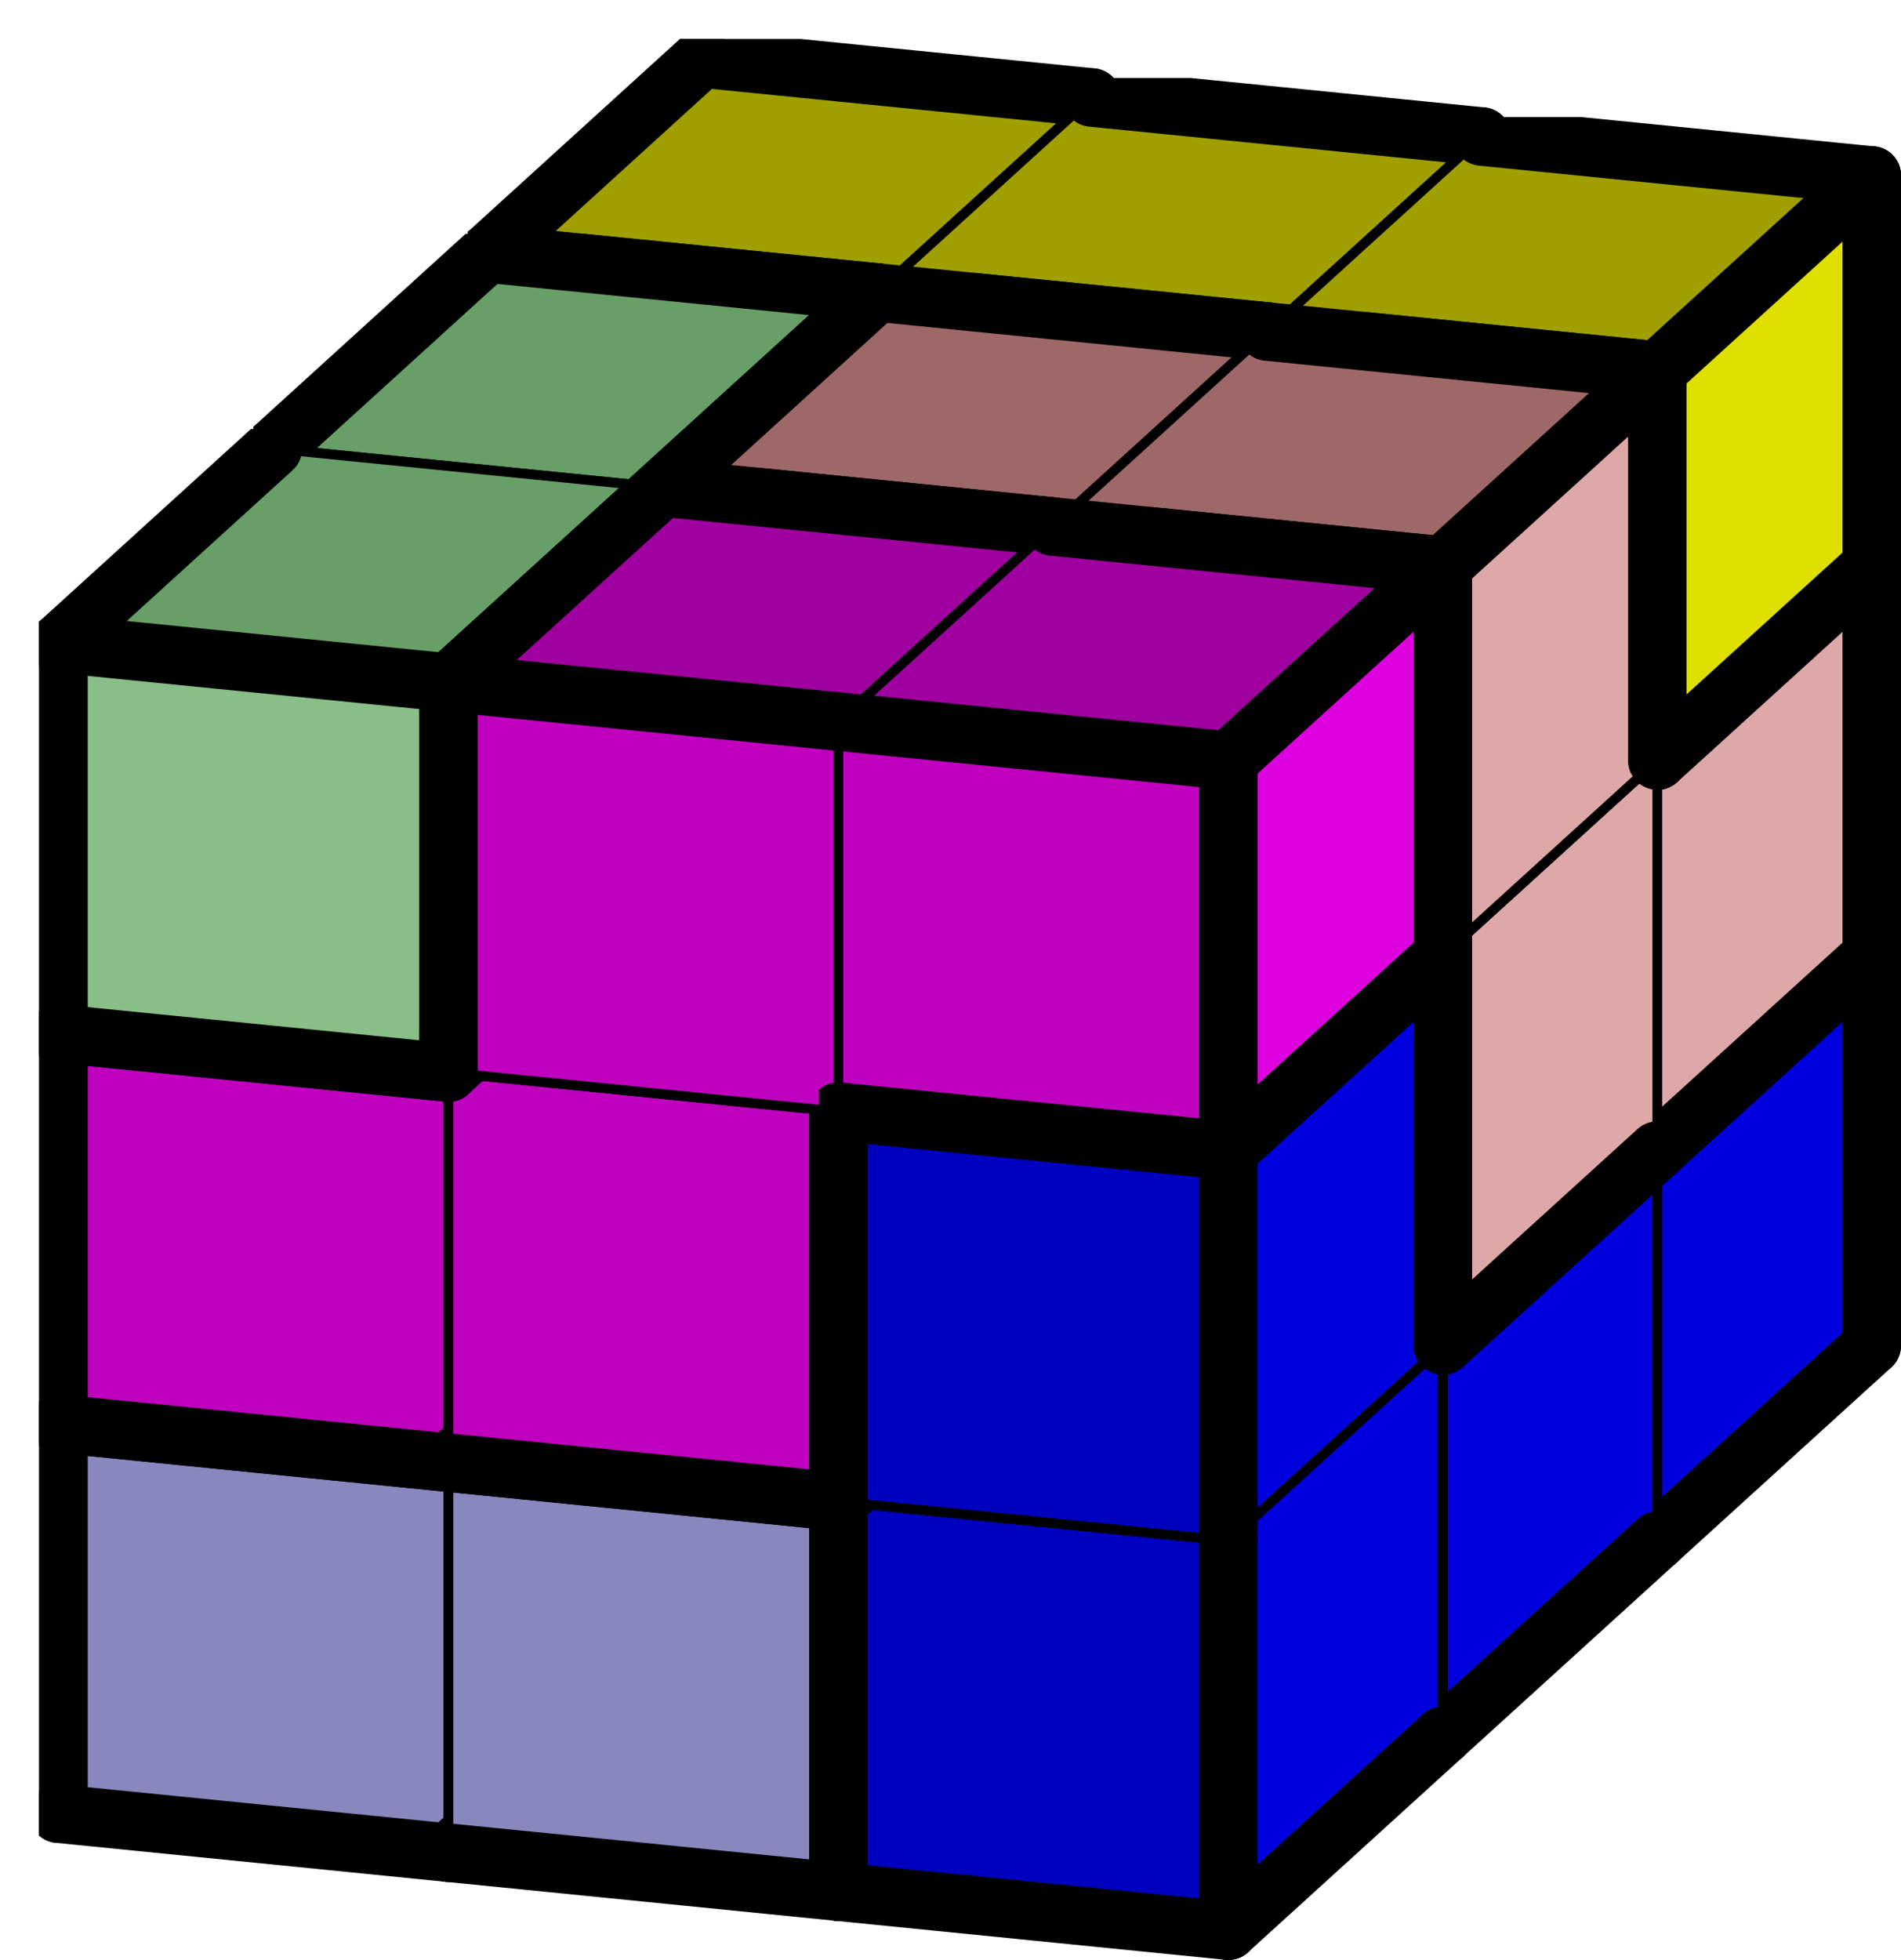
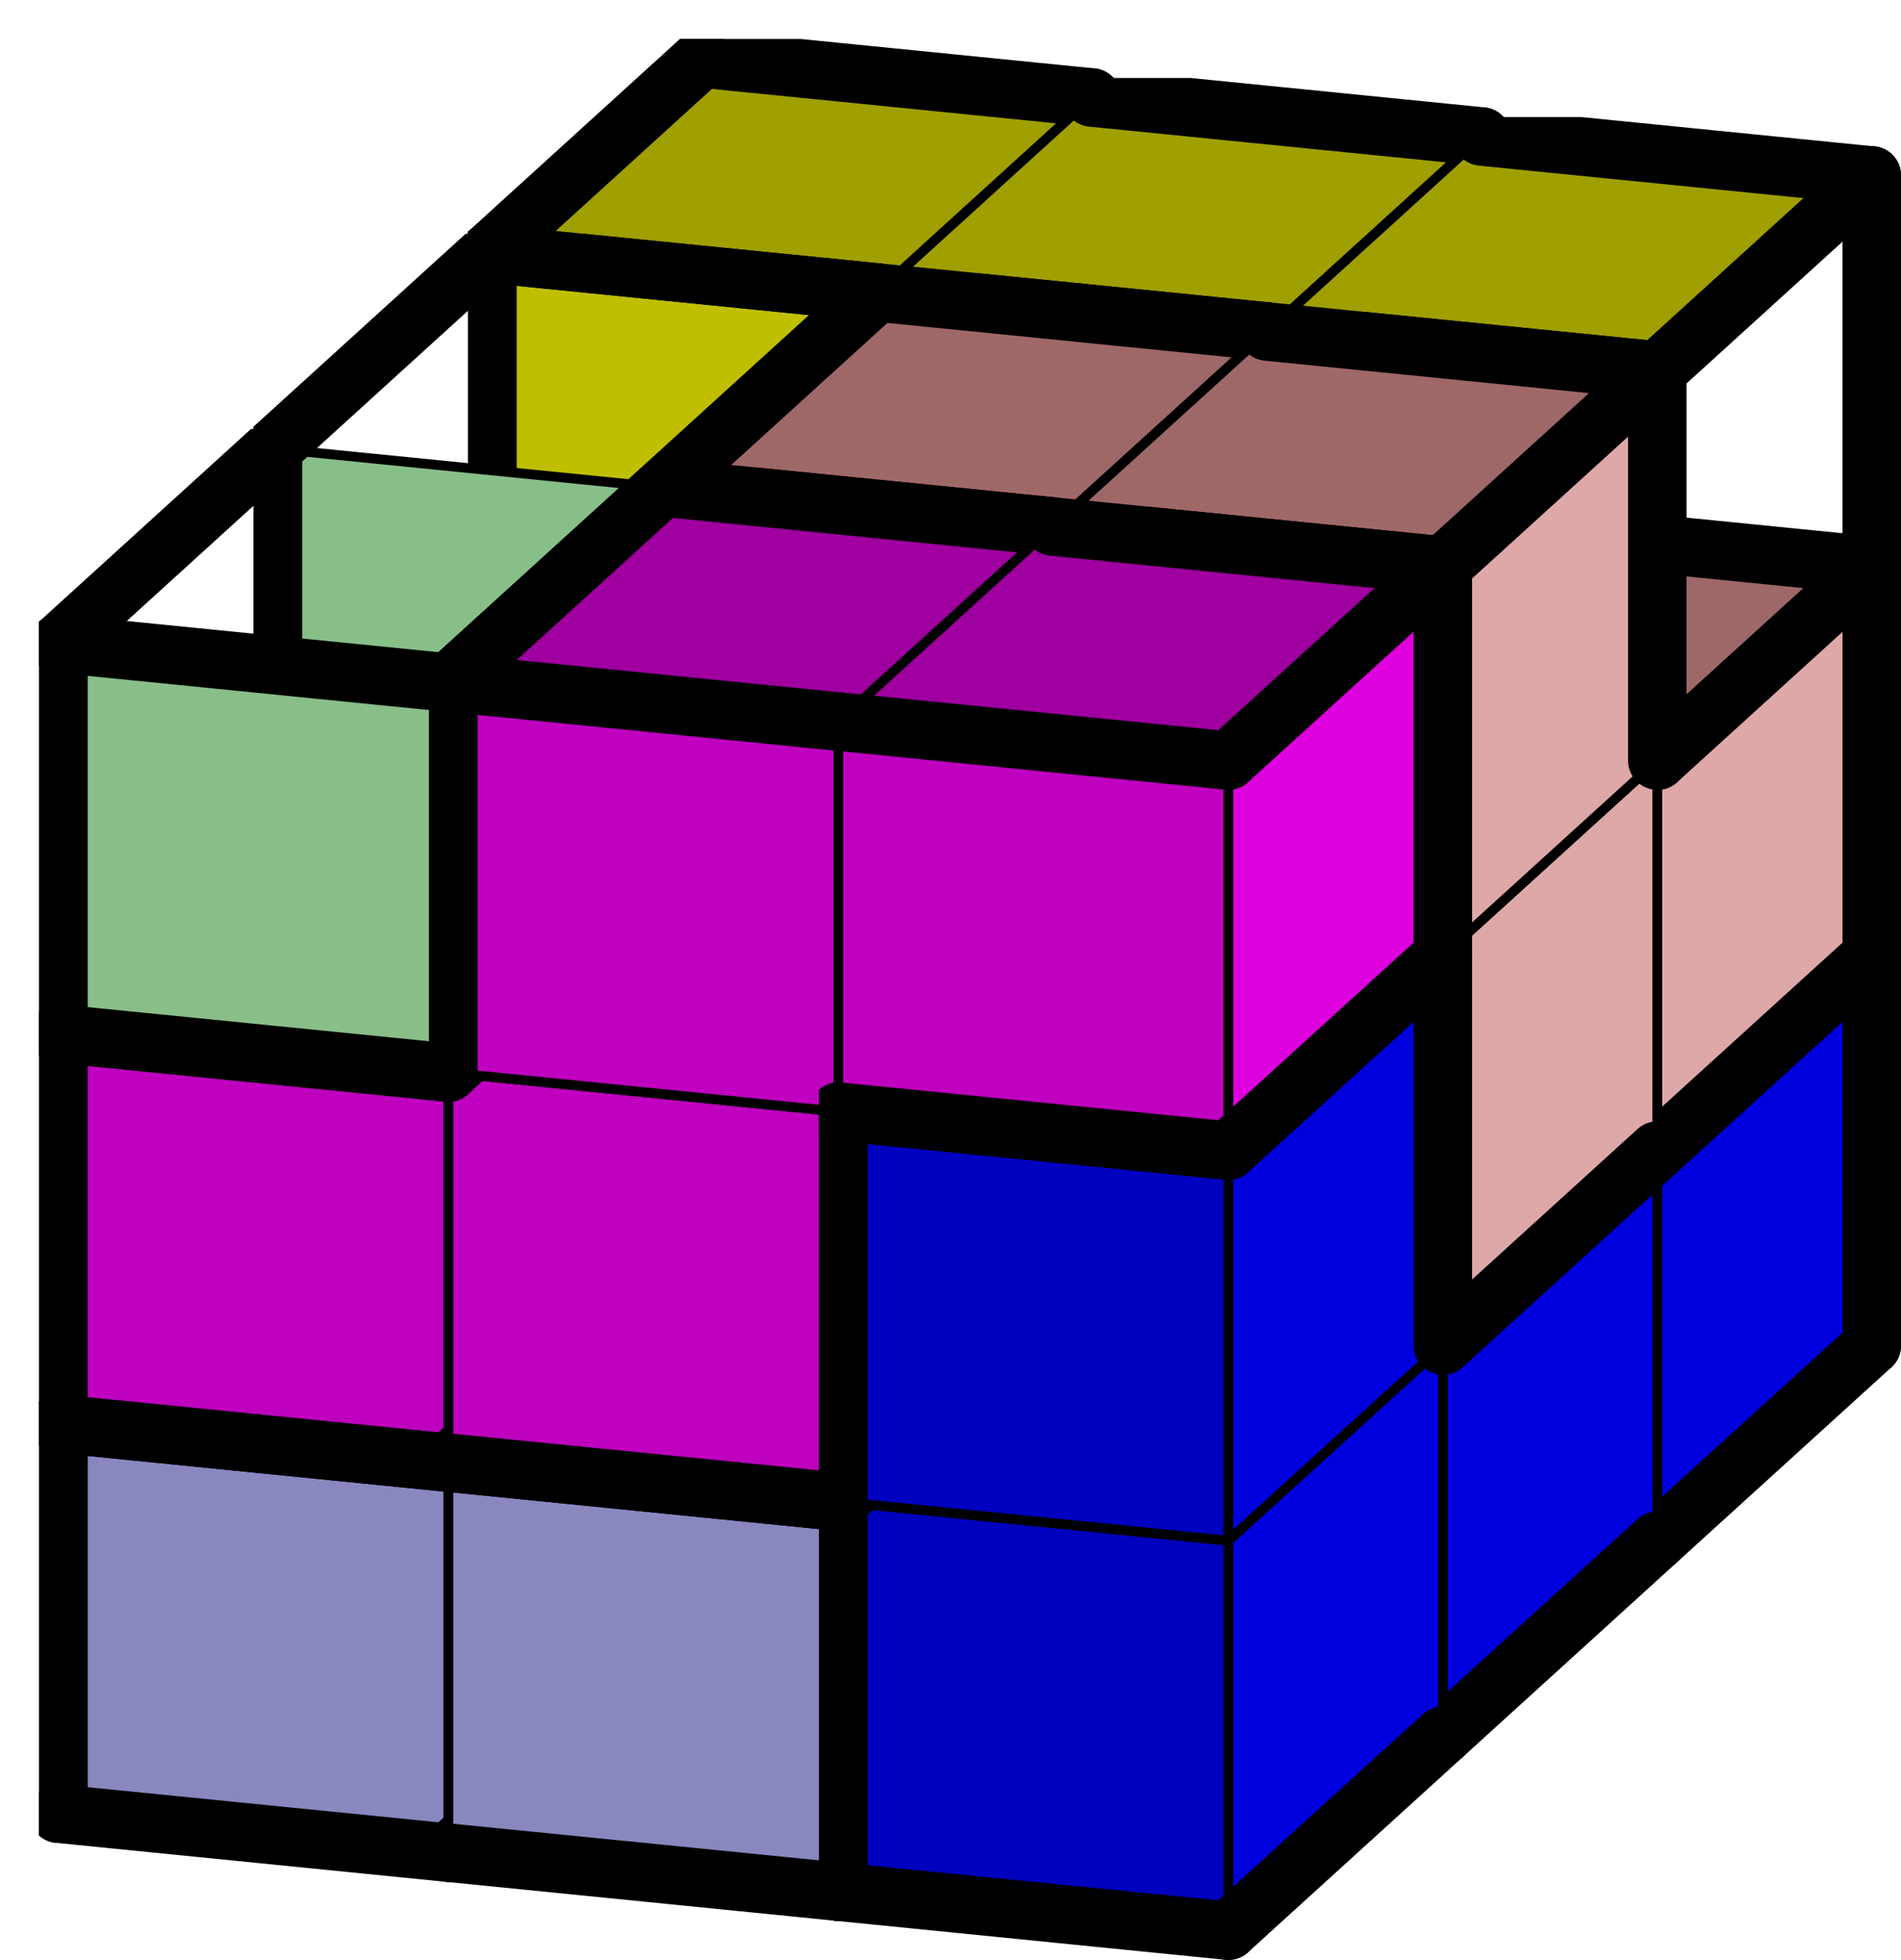
<svg xmlns="http://www.w3.org/2000/svg" xmlns:xlink="http://www.w3.org/1999/xlink" version="1.1" width="195px" height="201px">
  <symbol id="a22444c5-6036-4fb1-acde-c0df17af6636box_-2">
    <path d="M21 13 L32 3 L32 23 L21 33 Z" stroke="gray" stroke-width=".5" fill-opacity="0" />
-     <path d="M21 13 L1 11 L1 31 L21 33 Z" stroke="gray" stroke-width=".5" fill-opacity="0" />
    <path d="M21 13 L1 11 L12 1 L32 3 Z" stroke="gray" stroke-width=".5" fill-opacity="0" />
  </symbol>
  <symbol id="a22444c5-6036-4fb1-acde-c0df17af6636line_1">
    <line x1="21" y1="13" x2="32" y2="3" style="stroke-linecap:round;stroke:black;stroke-width:3" />
  </symbol>
  <symbol id="a22444c5-6036-4fb1-acde-c0df17af6636line_2">
    <line x1="32" y1="3" x2="32" y2="23" style="stroke-linecap:round;stroke:black;stroke-width:3" />
  </symbol>
  <symbol id="a22444c5-6036-4fb1-acde-c0df17af6636line_3">
    <line x1="32" y1="23" x2="21" y2="33" style="stroke-linecap:round;stroke:black;stroke-width:3" />
  </symbol>
  <symbol id="a22444c5-6036-4fb1-acde-c0df17af6636line_4">
-     <line x1="21" y1="33" x2="21" y2="13" style="stroke-linecap:round;stroke:black;stroke-width:3" />
-   </symbol>
+     </symbol>
  <symbol id="a22444c5-6036-4fb1-acde-c0df17af6636line_5">
    <line x1="21" y1="13" x2="1" y2="11" style="stroke-linecap:round;stroke:black;stroke-width:3" />
  </symbol>
  <symbol id="a22444c5-6036-4fb1-acde-c0df17af6636line_6">
    <line x1="1" y1="11" x2="1" y2="31" style="stroke-linecap:round;stroke:black;stroke-width:3" />
  </symbol>
  <symbol id="a22444c5-6036-4fb1-acde-c0df17af6636line_7">
    <line x1="1" y1="31" x2="21" y2="33" style="stroke-linecap:round;stroke:black;stroke-width:3" />
  </symbol>
  <symbol id="a22444c5-6036-4fb1-acde-c0df17af6636line_8">
    <line x1="1" y1="11" x2="12" y2="1" style="stroke-linecap:round;stroke:black;stroke-width:3" />
  </symbol>
  <symbol id="a22444c5-6036-4fb1-acde-c0df17af6636line_9">
    <line x1="12" y1="1" x2="32" y2="3" style="stroke-linecap:round;stroke:black;stroke-width:3" />
  </symbol>
  <symbol id="a22444c5-6036-4fb1-acde-c0df17af6636box_0">
    <path d="M21 13 L32 3 L32 23 L21 33 Z" style="fill:#DF0000;stroke-width:.5;stroke:black" />
    <path d="M21 13 L1 11 L1 31 L21 33 Z" style="fill:#BF0000;stroke-width:.5;stroke:black" />
    <path d="M21 13 L1 11 L12 1 L32 3 Z" style="fill:#9F0000;stroke-width:.5;stroke:black" />
  </symbol>
  <symbol id="a22444c5-6036-4fb1-acde-c0df17af6636box_2">
    <path d="M21 13 L32 3 L32 23 L21 33 Z" style="fill:#0000DF;stroke-width:.5;stroke:black" />
    <path d="M21 13 L1 11 L1 31 L21 33 Z" style="fill:#0000BF;stroke-width:.5;stroke:black" />
    <path d="M21 13 L1 11 L12 1 L32 3 Z" style="fill:#00009F;stroke-width:.5;stroke:black" />
  </symbol>
  <symbol id="a22444c5-6036-4fb1-acde-c0df17af6636box_3">
-     <path d="M21 13 L32 3 L32 23 L21 33 Z" style="fill:#DFDF00;stroke-width:.5;stroke:black" />
    <path d="M21 13 L1 11 L1 31 L21 33 Z" style="fill:#BFBF00;stroke-width:.5;stroke:black" />
    <path d="M21 13 L1 11 L12 1 L32 3 Z" style="fill:#9F9F00;stroke-width:.5;stroke:black" />
  </symbol>
  <symbol id="a22444c5-6036-4fb1-acde-c0df17af6636box_6">
    <path d="M21 13 L32 3 L32 23 L21 33 Z" style="fill:#DFA8A8;stroke-width:.5;stroke:black" />
    <path d="M21 13 L1 11 L1 31 L21 33 Z" style="fill:#BF8888;stroke-width:.5;stroke:black" />
    <path d="M21 13 L1 11 L12 1 L32 3 Z" style="fill:#9F6868;stroke-width:.5;stroke:black" />
  </symbol>
  <symbol id="a22444c5-6036-4fb1-acde-c0df17af6636box_8">
    <path d="M21 13 L32 3 L32 23 L21 33 Z" style="fill:#A8A8DF;stroke-width:.5;stroke:black" />
    <path d="M21 13 L1 11 L1 31 L21 33 Z" style="fill:#8888BF;stroke-width:.5;stroke:black" />
    <path d="M21 13 L1 11 L12 1 L32 3 Z" style="fill:#68689F;stroke-width:.5;stroke:black" />
  </symbol>
  <symbol id="a22444c5-6036-4fb1-acde-c0df17af6636box_7">
-     <path d="M21 13 L32 3 L32 23 L21 33 Z" style="fill:#A8DFA8;stroke-width:.5;stroke:black" />
    <path d="M21 13 L1 11 L1 31 L21 33 Z" style="fill:#88BF88;stroke-width:.5;stroke:black" />
-     <path d="M21 13 L1 11 L12 1 L32 3 Z" style="fill:#689F68;stroke-width:.5;stroke:black" />
  </symbol>
  <symbol id="a22444c5-6036-4fb1-acde-c0df17af6636box_4">
    <path d="M21 13 L32 3 L32 23 L21 33 Z" style="fill:#DF00DF;stroke-width:.5;stroke:black" />
    <path d="M21 13 L1 11 L1 31 L21 33 Z" style="fill:#BF00BF;stroke-width:.5;stroke:black" />
    <path d="M21 13 L1 11 L12 1 L32 3 Z" style="fill:#9F009F;stroke-width:.5;stroke:black" />
  </symbol>
  <g transform="scale(2.0) translate(2,2) ">
    <use x="22" y="40" xlink:href="#origin" />
    <use x="22" y="40" xlink:href="#a22444c5-6036-4fb1-acde-c0df17af6636box_0" />
    <use x="22" y="40" xlink:href="#a22444c5-6036-4fb1-acde-c0df17af6636line_2" />
    <use x="22" y="40" xlink:href="#a22444c5-6036-4fb1-acde-c0df17af6636line_3" />
    <use x="22" y="40" xlink:href="#a22444c5-6036-4fb1-acde-c0df17af6636line_6" />
    <use x="22" y="40" xlink:href="#a22444c5-6036-4fb1-acde-c0df17af6636line_7" />
    <use x="22" y="40" xlink:href="#a22444c5-6036-4fb1-acde-c0df17af6636line_8" />
    <use x="22" y="40" xlink:href="#a22444c5-6036-4fb1-acde-c0df17af6636line_9" />
    <use x="42" y="42" xlink:href="#a22444c5-6036-4fb1-acde-c0df17af6636box_0" />
    <use x="42" y="42" xlink:href="#a22444c5-6036-4fb1-acde-c0df17af6636line_1" />
    <use x="42" y="42" xlink:href="#a22444c5-6036-4fb1-acde-c0df17af6636line_2" />
    <use x="42" y="42" xlink:href="#a22444c5-6036-4fb1-acde-c0df17af6636line_3" />
    <use x="42" y="42" xlink:href="#a22444c5-6036-4fb1-acde-c0df17af6636line_4" />
    <use x="42" y="42" xlink:href="#a22444c5-6036-4fb1-acde-c0df17af6636line_5" />
    <use x="42" y="42" xlink:href="#a22444c5-6036-4fb1-acde-c0df17af6636line_7" />
    <use x="42" y="42" xlink:href="#a22444c5-6036-4fb1-acde-c0df17af6636line_9" />
    <use x="62" y="44" xlink:href="#a22444c5-6036-4fb1-acde-c0df17af6636box_2" />
    <use x="62" y="44" xlink:href="#a22444c5-6036-4fb1-acde-c0df17af6636line_1" />
    <use x="62" y="44" xlink:href="#a22444c5-6036-4fb1-acde-c0df17af6636line_2" />
    <use x="62" y="44" xlink:href="#a22444c5-6036-4fb1-acde-c0df17af6636line_3" />
    <use x="62" y="44" xlink:href="#a22444c5-6036-4fb1-acde-c0df17af6636line_6" />
    <use x="62" y="44" xlink:href="#a22444c5-6036-4fb1-acde-c0df17af6636line_7" />
    <use x="62" y="44" xlink:href="#a22444c5-6036-4fb1-acde-c0df17af6636line_8" />
    <use x="62" y="44" xlink:href="#a22444c5-6036-4fb1-acde-c0df17af6636line_9" />
    <use x="22" y="20" xlink:href="#a22444c5-6036-4fb1-acde-c0df17af6636box_0" />
    <use x="22" y="20" xlink:href="#a22444c5-6036-4fb1-acde-c0df17af6636line_1" />
    <use x="22" y="20" xlink:href="#a22444c5-6036-4fb1-acde-c0df17af6636line_2" />
    <use x="22" y="20" xlink:href="#a22444c5-6036-4fb1-acde-c0df17af6636line_4" />
    <use x="22" y="20" xlink:href="#a22444c5-6036-4fb1-acde-c0df17af6636line_5" />
    <use x="22" y="20" xlink:href="#a22444c5-6036-4fb1-acde-c0df17af6636line_6" />
    <use x="22" y="20" xlink:href="#a22444c5-6036-4fb1-acde-c0df17af6636line_8" />
    <use x="22" y="20" xlink:href="#a22444c5-6036-4fb1-acde-c0df17af6636line_9" />
    <use x="42" y="22" xlink:href="#a22444c5-6036-4fb1-acde-c0df17af6636box_3" />
    <use x="42" y="22" xlink:href="#a22444c5-6036-4fb1-acde-c0df17af6636line_2" />
    <use x="42" y="22" xlink:href="#a22444c5-6036-4fb1-acde-c0df17af6636line_3" />
    <use x="42" y="22" xlink:href="#a22444c5-6036-4fb1-acde-c0df17af6636line_4" />
    <use x="42" y="22" xlink:href="#a22444c5-6036-4fb1-acde-c0df17af6636line_6" />
    <use x="42" y="22" xlink:href="#a22444c5-6036-4fb1-acde-c0df17af6636line_7" />
    <use x="42" y="22" xlink:href="#a22444c5-6036-4fb1-acde-c0df17af6636line_8" />
    <use x="42" y="22" xlink:href="#a22444c5-6036-4fb1-acde-c0df17af6636line_9" />
    <use x="62" y="24" xlink:href="#a22444c5-6036-4fb1-acde-c0df17af6636box_6" />
    <use x="62" y="24" xlink:href="#a22444c5-6036-4fb1-acde-c0df17af6636line_1" />
    <use x="62" y="24" xlink:href="#a22444c5-6036-4fb1-acde-c0df17af6636line_2" />
    <use x="62" y="24" xlink:href="#a22444c5-6036-4fb1-acde-c0df17af6636line_3" />
    <use x="62" y="24" xlink:href="#a22444c5-6036-4fb1-acde-c0df17af6636line_6" />
    <use x="62" y="24" xlink:href="#a22444c5-6036-4fb1-acde-c0df17af6636line_7" />
    <use x="62" y="24" xlink:href="#a22444c5-6036-4fb1-acde-c0df17af6636line_8" />
    <use x="62" y="24" xlink:href="#a22444c5-6036-4fb1-acde-c0df17af6636line_9" />
    <use x="22" y="0" xlink:href="#a22444c5-6036-4fb1-acde-c0df17af6636box_3" />
    <use x="22" y="0" xlink:href="#a22444c5-6036-4fb1-acde-c0df17af6636line_2" />
    <use x="22" y="0" xlink:href="#a22444c5-6036-4fb1-acde-c0df17af6636line_3" />
    <use x="22" y="0" xlink:href="#a22444c5-6036-4fb1-acde-c0df17af6636line_5" />
    <use x="22" y="0" xlink:href="#a22444c5-6036-4fb1-acde-c0df17af6636line_6" />
    <use x="22" y="0" xlink:href="#a22444c5-6036-4fb1-acde-c0df17af6636line_7" />
    <use x="22" y="0" xlink:href="#a22444c5-6036-4fb1-acde-c0df17af6636line_8" />
    <use x="22" y="0" xlink:href="#a22444c5-6036-4fb1-acde-c0df17af6636line_9" />
    <use x="42" y="2" xlink:href="#a22444c5-6036-4fb1-acde-c0df17af6636box_3" />
    <use x="42" y="2" xlink:href="#a22444c5-6036-4fb1-acde-c0df17af6636line_2" />
    <use x="42" y="2" xlink:href="#a22444c5-6036-4fb1-acde-c0df17af6636line_5" />
    <use x="42" y="2" xlink:href="#a22444c5-6036-4fb1-acde-c0df17af6636line_9" />
    <use x="62" y="4" xlink:href="#a22444c5-6036-4fb1-acde-c0df17af6636box_3" />
    <use x="62" y="4" xlink:href="#a22444c5-6036-4fb1-acde-c0df17af6636line_1" />
    <use x="62" y="4" xlink:href="#a22444c5-6036-4fb1-acde-c0df17af6636line_2" />
    <use x="62" y="4" xlink:href="#a22444c5-6036-4fb1-acde-c0df17af6636line_3" />
    <use x="62" y="4" xlink:href="#a22444c5-6036-4fb1-acde-c0df17af6636line_4" />
    <use x="62" y="4" xlink:href="#a22444c5-6036-4fb1-acde-c0df17af6636line_5" />
    <use x="62" y="4" xlink:href="#a22444c5-6036-4fb1-acde-c0df17af6636line_7" />
    <use x="62" y="4" xlink:href="#a22444c5-6036-4fb1-acde-c0df17af6636line_9" />
    <use x="11" y="50" xlink:href="#a22444c5-6036-4fb1-acde-c0df17af6636box_8" />
    <use x="11" y="50" xlink:href="#a22444c5-6036-4fb1-acde-c0df17af6636line_2" />
    <use x="11" y="50" xlink:href="#a22444c5-6036-4fb1-acde-c0df17af6636line_3" />
    <use x="11" y="50" xlink:href="#a22444c5-6036-4fb1-acde-c0df17af6636line_6" />
    <use x="11" y="50" xlink:href="#a22444c5-6036-4fb1-acde-c0df17af6636line_7" />
    <use x="11" y="50" xlink:href="#a22444c5-6036-4fb1-acde-c0df17af6636line_8" />
    <use x="11" y="50" xlink:href="#a22444c5-6036-4fb1-acde-c0df17af6636line_9" />
    <use x="31" y="52" xlink:href="#a22444c5-6036-4fb1-acde-c0df17af6636box_8" />
    <use x="31" y="52" xlink:href="#a22444c5-6036-4fb1-acde-c0df17af6636line_1" />
    <use x="31" y="52" xlink:href="#a22444c5-6036-4fb1-acde-c0df17af6636line_2" />
    <use x="31" y="52" xlink:href="#a22444c5-6036-4fb1-acde-c0df17af6636line_3" />
    <use x="31" y="52" xlink:href="#a22444c5-6036-4fb1-acde-c0df17af6636line_7" />
    <use x="31" y="52" xlink:href="#a22444c5-6036-4fb1-acde-c0df17af6636line_9" />
    <use x="51" y="54" xlink:href="#a22444c5-6036-4fb1-acde-c0df17af6636box_2" />
    <use x="51" y="54" xlink:href="#a22444c5-6036-4fb1-acde-c0df17af6636line_1" />
    <use x="51" y="54" xlink:href="#a22444c5-6036-4fb1-acde-c0df17af6636line_3" />
    <use x="51" y="54" xlink:href="#a22444c5-6036-4fb1-acde-c0df17af6636line_6" />
    <use x="51" y="54" xlink:href="#a22444c5-6036-4fb1-acde-c0df17af6636line_7" />
    <use x="51" y="54" xlink:href="#a22444c5-6036-4fb1-acde-c0df17af6636line_8" />
    <use x="11" y="30" xlink:href="#a22444c5-6036-4fb1-acde-c0df17af6636box_7" />
    <use x="11" y="30" xlink:href="#a22444c5-6036-4fb1-acde-c0df17af6636line_2" />
    <use x="11" y="30" xlink:href="#a22444c5-6036-4fb1-acde-c0df17af6636line_3" />
    <use x="11" y="30" xlink:href="#a22444c5-6036-4fb1-acde-c0df17af6636line_6" />
    <use x="11" y="30" xlink:href="#a22444c5-6036-4fb1-acde-c0df17af6636line_7" />
    <use x="11" y="30" xlink:href="#a22444c5-6036-4fb1-acde-c0df17af6636line_8" />
    <use x="11" y="30" xlink:href="#a22444c5-6036-4fb1-acde-c0df17af6636line_9" />
    <use x="31" y="32" xlink:href="#a22444c5-6036-4fb1-acde-c0df17af6636box_7" />
    <use x="31" y="32" xlink:href="#a22444c5-6036-4fb1-acde-c0df17af6636line_1" />
    <use x="31" y="32" xlink:href="#a22444c5-6036-4fb1-acde-c0df17af6636line_2" />
    <use x="31" y="32" xlink:href="#a22444c5-6036-4fb1-acde-c0df17af6636line_3" />
    <use x="31" y="32" xlink:href="#a22444c5-6036-4fb1-acde-c0df17af6636line_4" />
    <use x="31" y="32" xlink:href="#a22444c5-6036-4fb1-acde-c0df17af6636line_5" />
    <use x="31" y="32" xlink:href="#a22444c5-6036-4fb1-acde-c0df17af6636line_7" />
    <use x="31" y="32" xlink:href="#a22444c5-6036-4fb1-acde-c0df17af6636line_9" />
    <use x="51" y="34" xlink:href="#a22444c5-6036-4fb1-acde-c0df17af6636box_6" />
    <use x="51" y="34" xlink:href="#a22444c5-6036-4fb1-acde-c0df17af6636line_3" />
    <use x="51" y="34" xlink:href="#a22444c5-6036-4fb1-acde-c0df17af6636line_4" />
    <use x="51" y="34" xlink:href="#a22444c5-6036-4fb1-acde-c0df17af6636line_6" />
    <use x="51" y="34" xlink:href="#a22444c5-6036-4fb1-acde-c0df17af6636line_7" />
    <use x="51" y="34" xlink:href="#a22444c5-6036-4fb1-acde-c0df17af6636line_8" />
    <use x="11" y="10" xlink:href="#a22444c5-6036-4fb1-acde-c0df17af6636box_7" />
    <use x="11" y="10" xlink:href="#a22444c5-6036-4fb1-acde-c0df17af6636line_1" />
    <use x="11" y="10" xlink:href="#a22444c5-6036-4fb1-acde-c0df17af6636line_2" />
    <use x="11" y="10" xlink:href="#a22444c5-6036-4fb1-acde-c0df17af6636line_6" />
    <use x="11" y="10" xlink:href="#a22444c5-6036-4fb1-acde-c0df17af6636line_8" />
    <use x="11" y="10" xlink:href="#a22444c5-6036-4fb1-acde-c0df17af6636line_9" />
    <use x="31" y="12" xlink:href="#a22444c5-6036-4fb1-acde-c0df17af6636box_6" />
    <use x="31" y="12" xlink:href="#a22444c5-6036-4fb1-acde-c0df17af6636line_2" />
    <use x="31" y="12" xlink:href="#a22444c5-6036-4fb1-acde-c0df17af6636line_3" />
    <use x="31" y="12" xlink:href="#a22444c5-6036-4fb1-acde-c0df17af6636line_5" />
    <use x="31" y="12" xlink:href="#a22444c5-6036-4fb1-acde-c0df17af6636line_6" />
    <use x="31" y="12" xlink:href="#a22444c5-6036-4fb1-acde-c0df17af6636line_7" />
    <use x="31" y="12" xlink:href="#a22444c5-6036-4fb1-acde-c0df17af6636line_8" />
    <use x="31" y="12" xlink:href="#a22444c5-6036-4fb1-acde-c0df17af6636line_9" />
    <use x="51" y="14" xlink:href="#a22444c5-6036-4fb1-acde-c0df17af6636box_6" />
    <use x="51" y="14" xlink:href="#a22444c5-6036-4fb1-acde-c0df17af6636line_1" />
    <use x="51" y="14" xlink:href="#a22444c5-6036-4fb1-acde-c0df17af6636line_2" />
    <use x="51" y="14" xlink:href="#a22444c5-6036-4fb1-acde-c0df17af6636line_4" />
    <use x="51" y="14" xlink:href="#a22444c5-6036-4fb1-acde-c0df17af6636line_5" />
    <use x="51" y="14" xlink:href="#a22444c5-6036-4fb1-acde-c0df17af6636line_9" />
    <use x="0" y="60" xlink:href="#a22444c5-6036-4fb1-acde-c0df17af6636box_8" />
    <use x="0" y="60" xlink:href="#a22444c5-6036-4fb1-acde-c0df17af6636line_3" />
    <use x="0" y="60" xlink:href="#a22444c5-6036-4fb1-acde-c0df17af6636line_5" />
    <use x="0" y="60" xlink:href="#a22444c5-6036-4fb1-acde-c0df17af6636line_6" />
    <use x="0" y="60" xlink:href="#a22444c5-6036-4fb1-acde-c0df17af6636line_7" />
    <use x="0" y="60" xlink:href="#a22444c5-6036-4fb1-acde-c0df17af6636line_8" />
    <use x="20" y="62" xlink:href="#a22444c5-6036-4fb1-acde-c0df17af6636box_8" />
    <use x="20" y="62" xlink:href="#a22444c5-6036-4fb1-acde-c0df17af6636line_1" />
    <use x="20" y="62" xlink:href="#a22444c5-6036-4fb1-acde-c0df17af6636line_3" />
    <use x="20" y="62" xlink:href="#a22444c5-6036-4fb1-acde-c0df17af6636line_4" />
    <use x="20" y="62" xlink:href="#a22444c5-6036-4fb1-acde-c0df17af6636line_5" />
    <use x="20" y="62" xlink:href="#a22444c5-6036-4fb1-acde-c0df17af6636line_7" />
    <use x="40" y="64" xlink:href="#a22444c5-6036-4fb1-acde-c0df17af6636box_2" />
    <use x="40" y="64" xlink:href="#a22444c5-6036-4fb1-acde-c0df17af6636line_3" />
    <use x="40" y="64" xlink:href="#a22444c5-6036-4fb1-acde-c0df17af6636line_4" />
    <use x="40" y="64" xlink:href="#a22444c5-6036-4fb1-acde-c0df17af6636line_6" />
    <use x="40" y="64" xlink:href="#a22444c5-6036-4fb1-acde-c0df17af6636line_7" />
    <use x="40" y="64" xlink:href="#a22444c5-6036-4fb1-acde-c0df17af6636line_8" />
    <use x="0" y="40" xlink:href="#a22444c5-6036-4fb1-acde-c0df17af6636box_4" />
    <use x="0" y="40" xlink:href="#a22444c5-6036-4fb1-acde-c0df17af6636line_2" />
    <use x="0" y="40" xlink:href="#a22444c5-6036-4fb1-acde-c0df17af6636line_3" />
    <use x="0" y="40" xlink:href="#a22444c5-6036-4fb1-acde-c0df17af6636line_5" />
    <use x="0" y="40" xlink:href="#a22444c5-6036-4fb1-acde-c0df17af6636line_6" />
    <use x="0" y="40" xlink:href="#a22444c5-6036-4fb1-acde-c0df17af6636line_7" />
    <use x="0" y="40" xlink:href="#a22444c5-6036-4fb1-acde-c0df17af6636line_8" />
    <use x="0" y="40" xlink:href="#a22444c5-6036-4fb1-acde-c0df17af6636line_9" />
    <use x="20" y="42" xlink:href="#a22444c5-6036-4fb1-acde-c0df17af6636box_4" />
    <use x="20" y="42" xlink:href="#a22444c5-6036-4fb1-acde-c0df17af6636line_2" />
    <use x="20" y="42" xlink:href="#a22444c5-6036-4fb1-acde-c0df17af6636line_3" />
    <use x="20" y="42" xlink:href="#a22444c5-6036-4fb1-acde-c0df17af6636line_4" />
    <use x="20" y="42" xlink:href="#a22444c5-6036-4fb1-acde-c0df17af6636line_7" />
    <use x="20" y="42" xlink:href="#a22444c5-6036-4fb1-acde-c0df17af6636line_9" />
    <use x="40" y="44" xlink:href="#a22444c5-6036-4fb1-acde-c0df17af6636box_2" />
    <use x="40" y="44" xlink:href="#a22444c5-6036-4fb1-acde-c0df17af6636line_1" />
    <use x="40" y="44" xlink:href="#a22444c5-6036-4fb1-acde-c0df17af6636line_2" />
    <use x="40" y="44" xlink:href="#a22444c5-6036-4fb1-acde-c0df17af6636line_4" />
    <use x="40" y="44" xlink:href="#a22444c5-6036-4fb1-acde-c0df17af6636line_5" />
    <use x="40" y="44" xlink:href="#a22444c5-6036-4fb1-acde-c0df17af6636line_6" />
    <use x="40" y="44" xlink:href="#a22444c5-6036-4fb1-acde-c0df17af6636line_8" />
    <use x="40" y="44" xlink:href="#a22444c5-6036-4fb1-acde-c0df17af6636line_9" />
    <use x="0" y="20" xlink:href="#a22444c5-6036-4fb1-acde-c0df17af6636box_7" />
    <use x="0" y="20" xlink:href="#a22444c5-6036-4fb1-acde-c0df17af6636line_1" />
    <use x="0" y="20" xlink:href="#a22444c5-6036-4fb1-acde-c0df17af6636line_3" />
    <use x="0" y="20" xlink:href="#a22444c5-6036-4fb1-acde-c0df17af6636line_4" />
    <use x="0" y="20" xlink:href="#a22444c5-6036-4fb1-acde-c0df17af6636line_5" />
    <use x="0" y="20" xlink:href="#a22444c5-6036-4fb1-acde-c0df17af6636line_6" />
    <use x="0" y="20" xlink:href="#a22444c5-6036-4fb1-acde-c0df17af6636line_7" />
    <use x="0" y="20" xlink:href="#a22444c5-6036-4fb1-acde-c0df17af6636line_8" />
    <use x="20" y="22" xlink:href="#a22444c5-6036-4fb1-acde-c0df17af6636box_4" />
    <use x="20" y="22" xlink:href="#a22444c5-6036-4fb1-acde-c0df17af6636line_2" />
    <use x="20" y="22" xlink:href="#a22444c5-6036-4fb1-acde-c0df17af6636line_5" />
    <use x="20" y="22" xlink:href="#a22444c5-6036-4fb1-acde-c0df17af6636line_6" />
    <use x="20" y="22" xlink:href="#a22444c5-6036-4fb1-acde-c0df17af6636line_8" />
    <use x="20" y="22" xlink:href="#a22444c5-6036-4fb1-acde-c0df17af6636line_9" />
    <use x="40" y="24" xlink:href="#a22444c5-6036-4fb1-acde-c0df17af6636box_4" />
    <use x="40" y="24" xlink:href="#a22444c5-6036-4fb1-acde-c0df17af6636line_1" />
    <use x="40" y="24" xlink:href="#a22444c5-6036-4fb1-acde-c0df17af6636line_2" />
    <use x="40" y="24" xlink:href="#a22444c5-6036-4fb1-acde-c0df17af6636line_3" />
    <use x="40" y="24" xlink:href="#a22444c5-6036-4fb1-acde-c0df17af6636line_4" />
    <use x="40" y="24" xlink:href="#a22444c5-6036-4fb1-acde-c0df17af6636line_5" />
    <use x="40" y="24" xlink:href="#a22444c5-6036-4fb1-acde-c0df17af6636line_7" />
    <use x="40" y="24" xlink:href="#a22444c5-6036-4fb1-acde-c0df17af6636line_9" />
  </g>
  <g transform="scale(2.0) translate(2,2) ">

</g>
</svg>